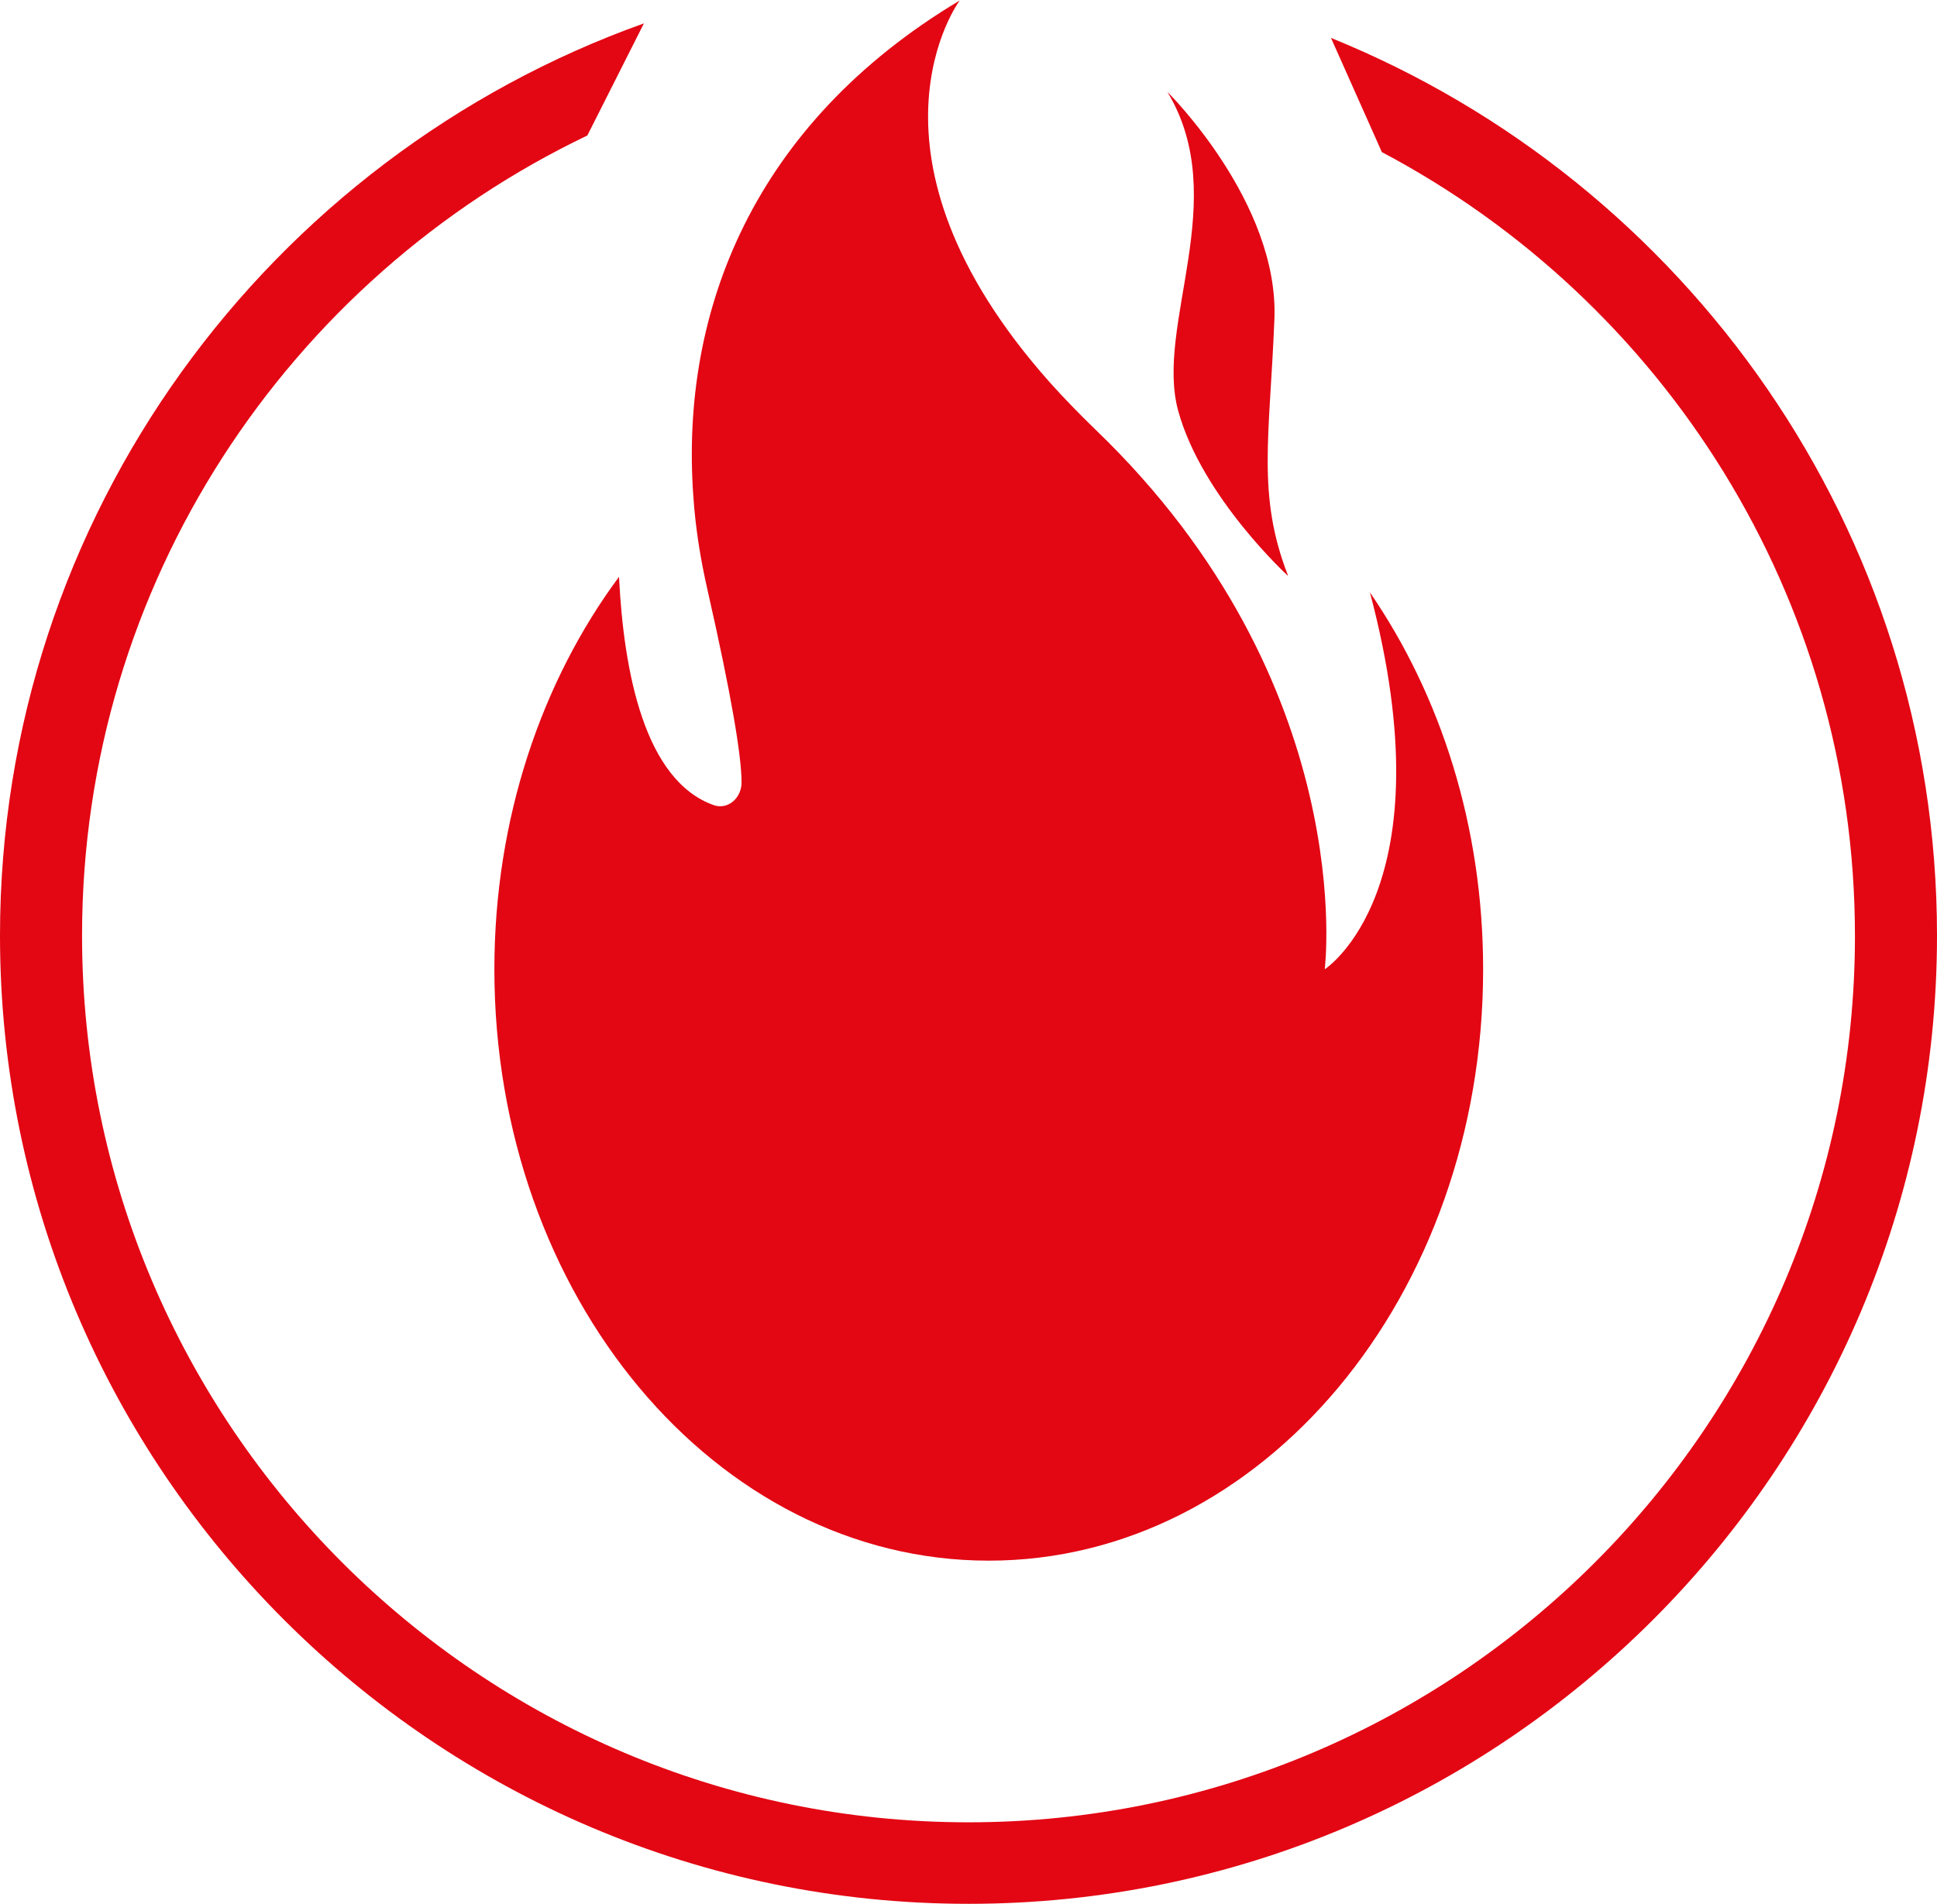
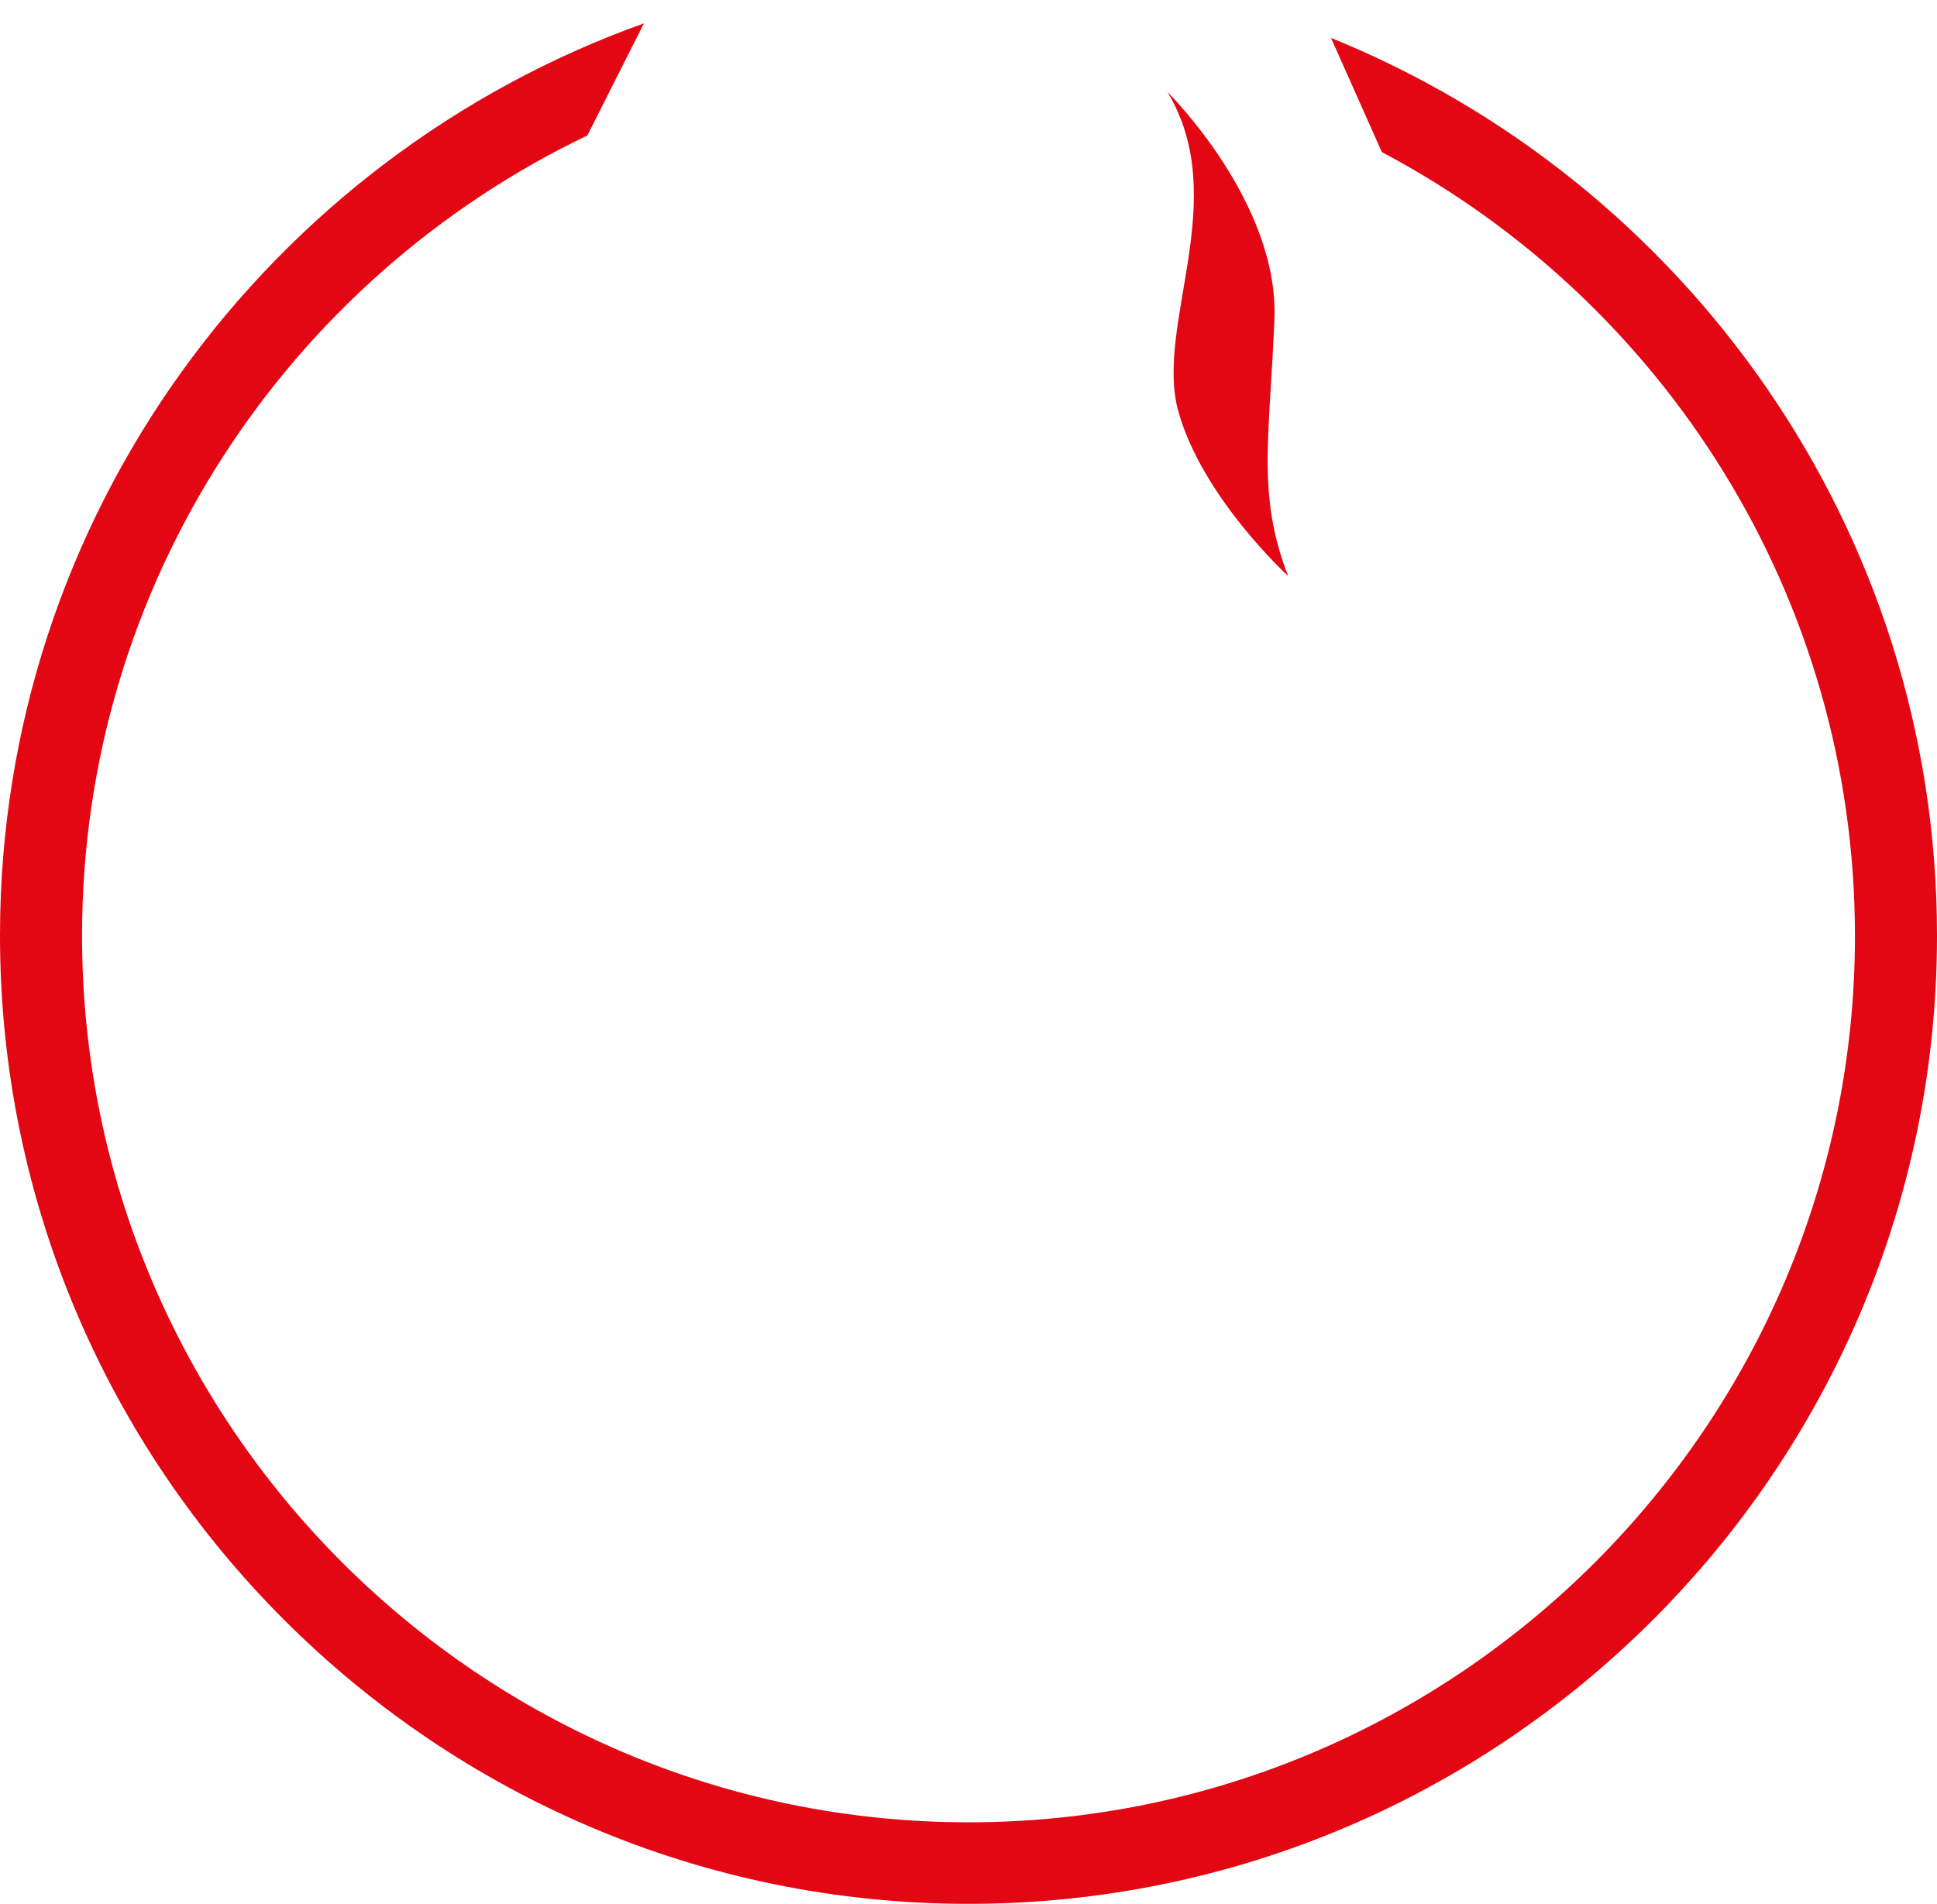
<svg xmlns="http://www.w3.org/2000/svg" id="a" viewBox="0 0 37.3 36.67">
  <defs>
    <style>.c{fill:none;}.d{fill:#e30613;}.e{clip-path:url(#b);}</style>
    <clipPath id="b">
      <rect class="c" x="0" y="0" width="37.3" height="36.67" />
    </clipPath>
  </defs>
  <g class="e">
    <path class="d" d="M25.63,.73l.98,2.2c5.41,2.86,9.11,8.55,9.11,15.1,0,9.41-7.66,17.07-17.07,17.07S1.58,27.44,1.58,18.02C1.58,11.24,5.56,5.36,11.31,2.61L12.4,.45C5.18,3.03,0,9.93,0,18.02c0,10.28,8.37,18.65,18.65,18.65s18.65-8.37,18.65-18.65c0-7.82-4.84-14.52-11.67-17.29" />
-     <path class="d" d="M26.38,11.41c1.52,5.72-.87,7.26-.87,7.26,0,0,.69-5.49-4.42-10.4-.32-.31-.61-.61-.87-.9-3.93-4.42-1.74-7.36-1.74-7.36-3.98,2.38-5.38,5.99-5.13,9.53,.04,.62,.14,1.24,.28,1.85,.45,1.98,.65,3.17,.65,3.68,0,.3-.26,.53-.53,.44-1.34-.47-1.74-2.57-1.83-4.4-1.49,2.01-2.4,4.66-2.4,7.56,0,6.29,4.26,11.39,9.52,11.39s9.52-5.1,9.52-11.39c0-2.76-.82-5.28-2.18-7.26" />
    <path class="d" d="M24.8,11.09s-1.65-1.51-2.11-3.17c-.46-1.66,1.04-4.08-.21-6.15,0,0,2.16,2.13,2.06,4.39-.09,2.26-.34,3.37,.26,4.92" />
  </g>
</svg>